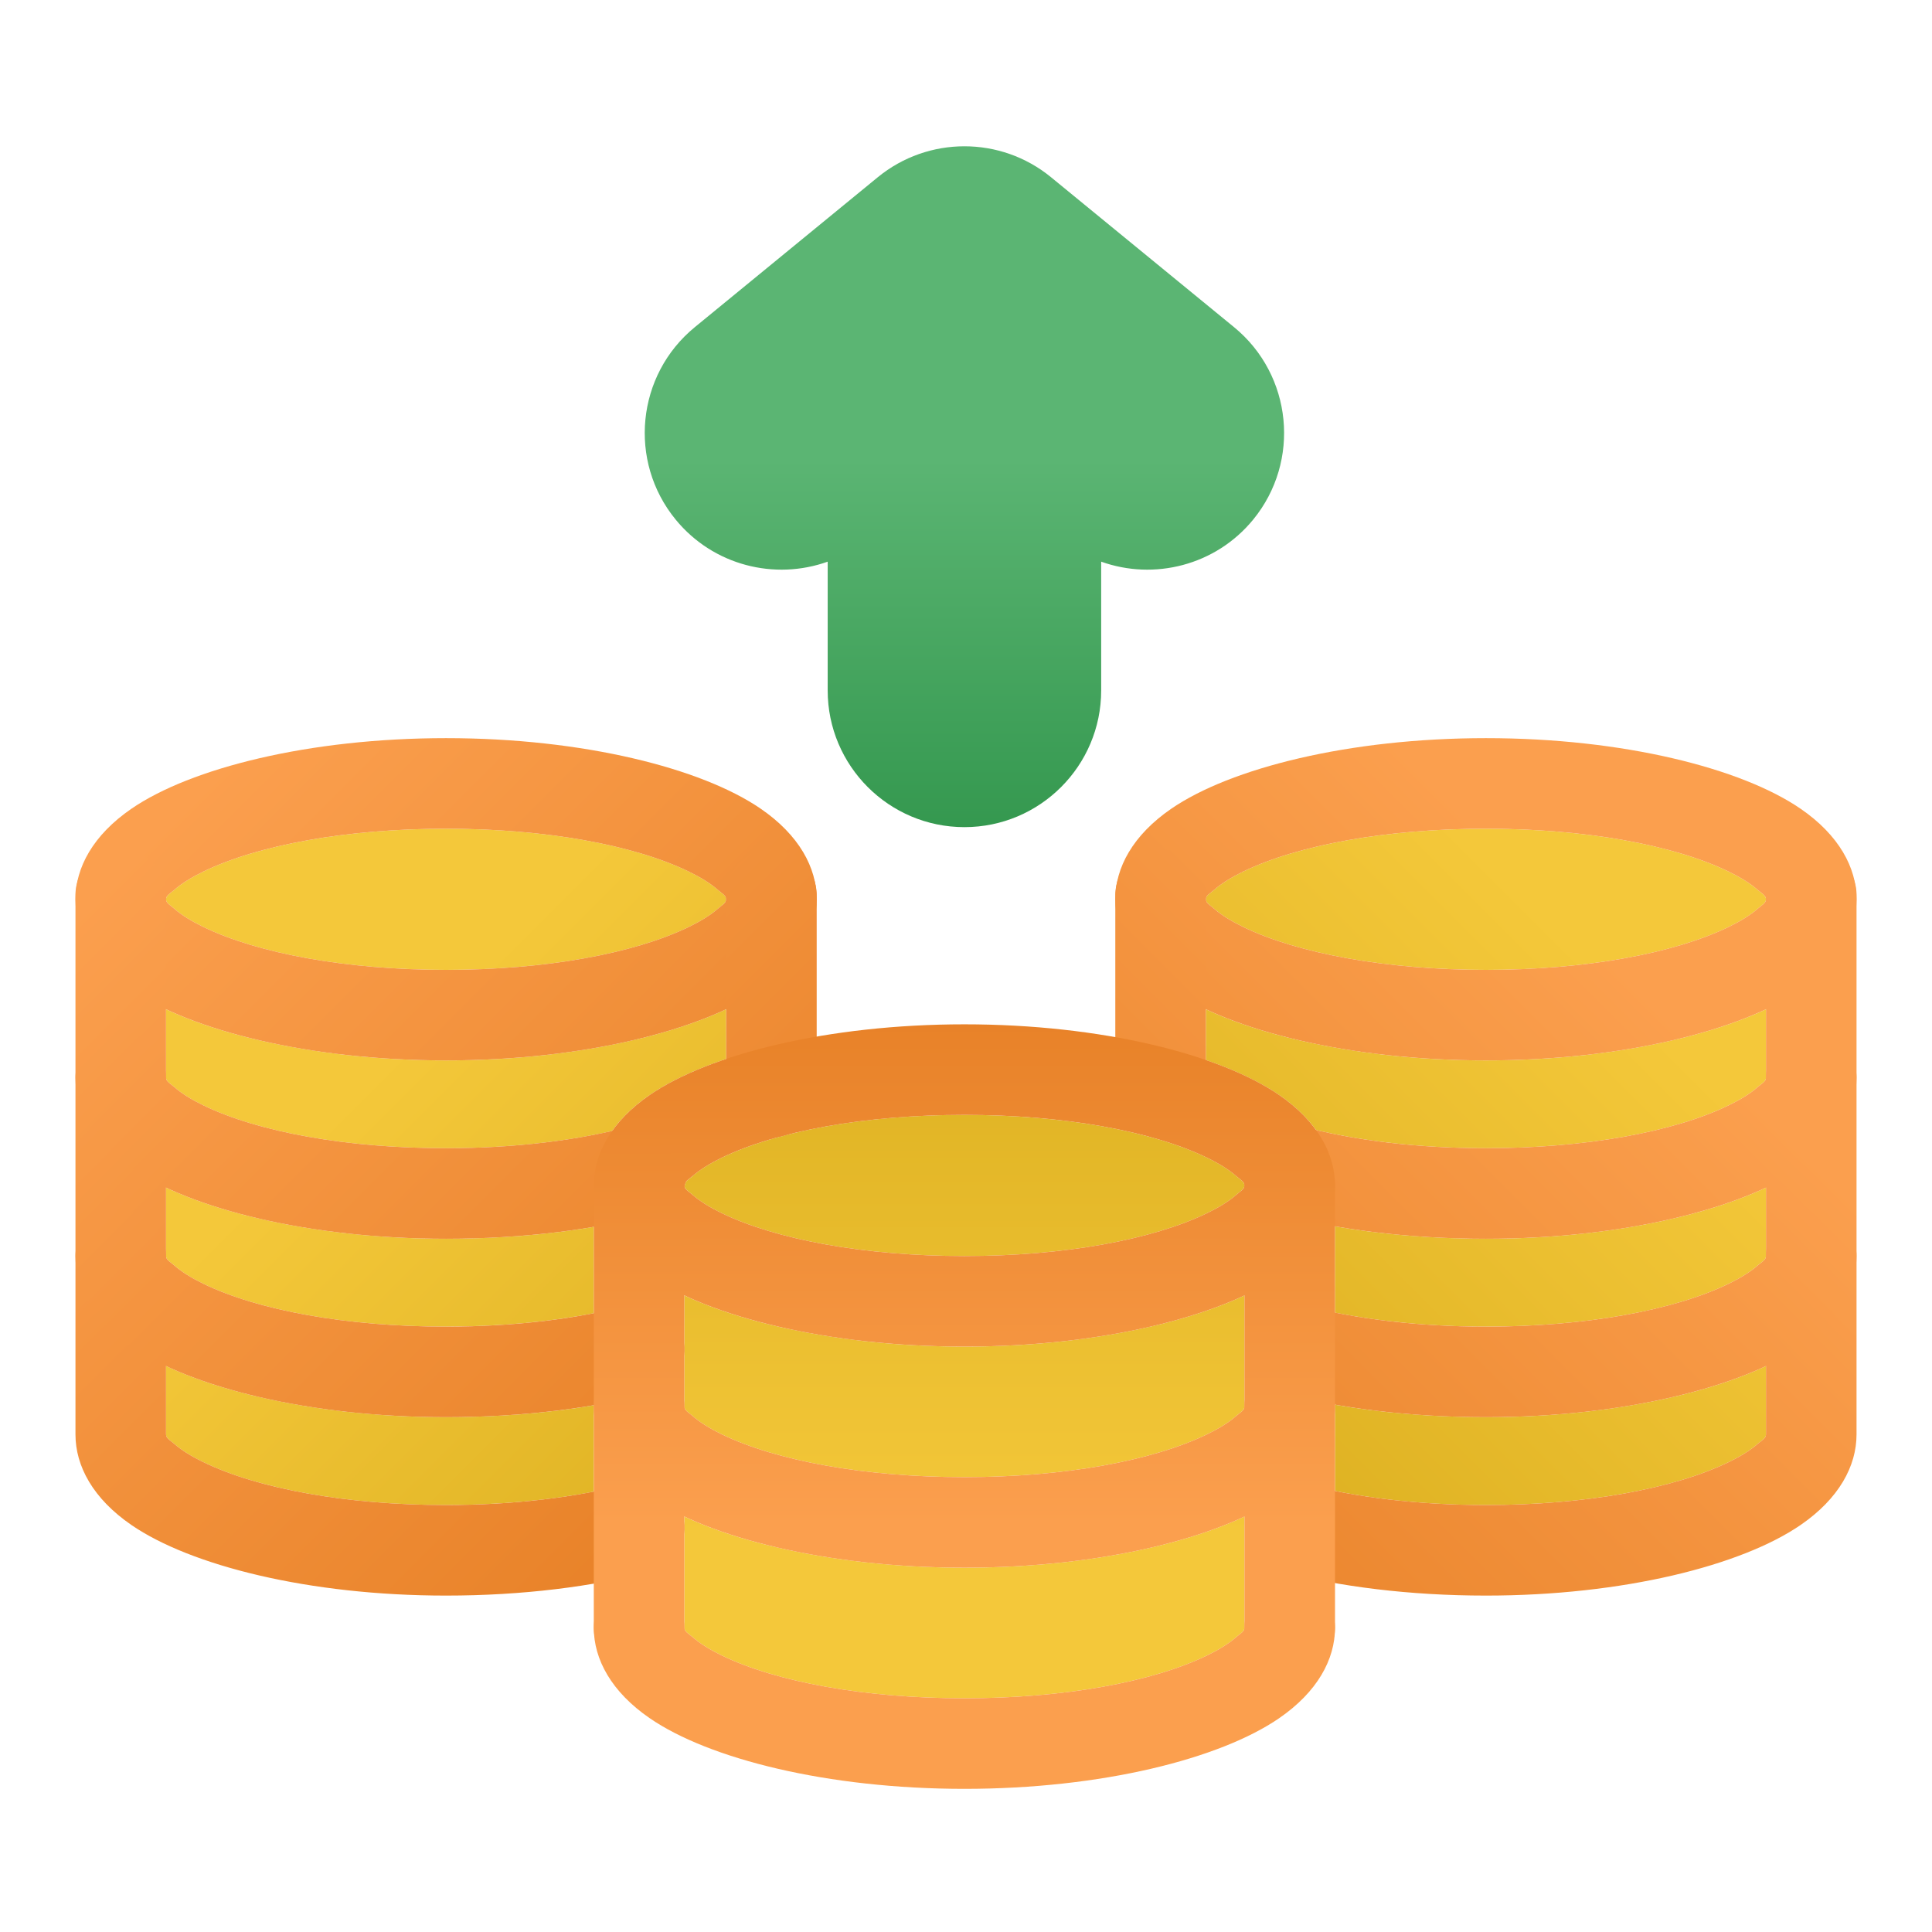
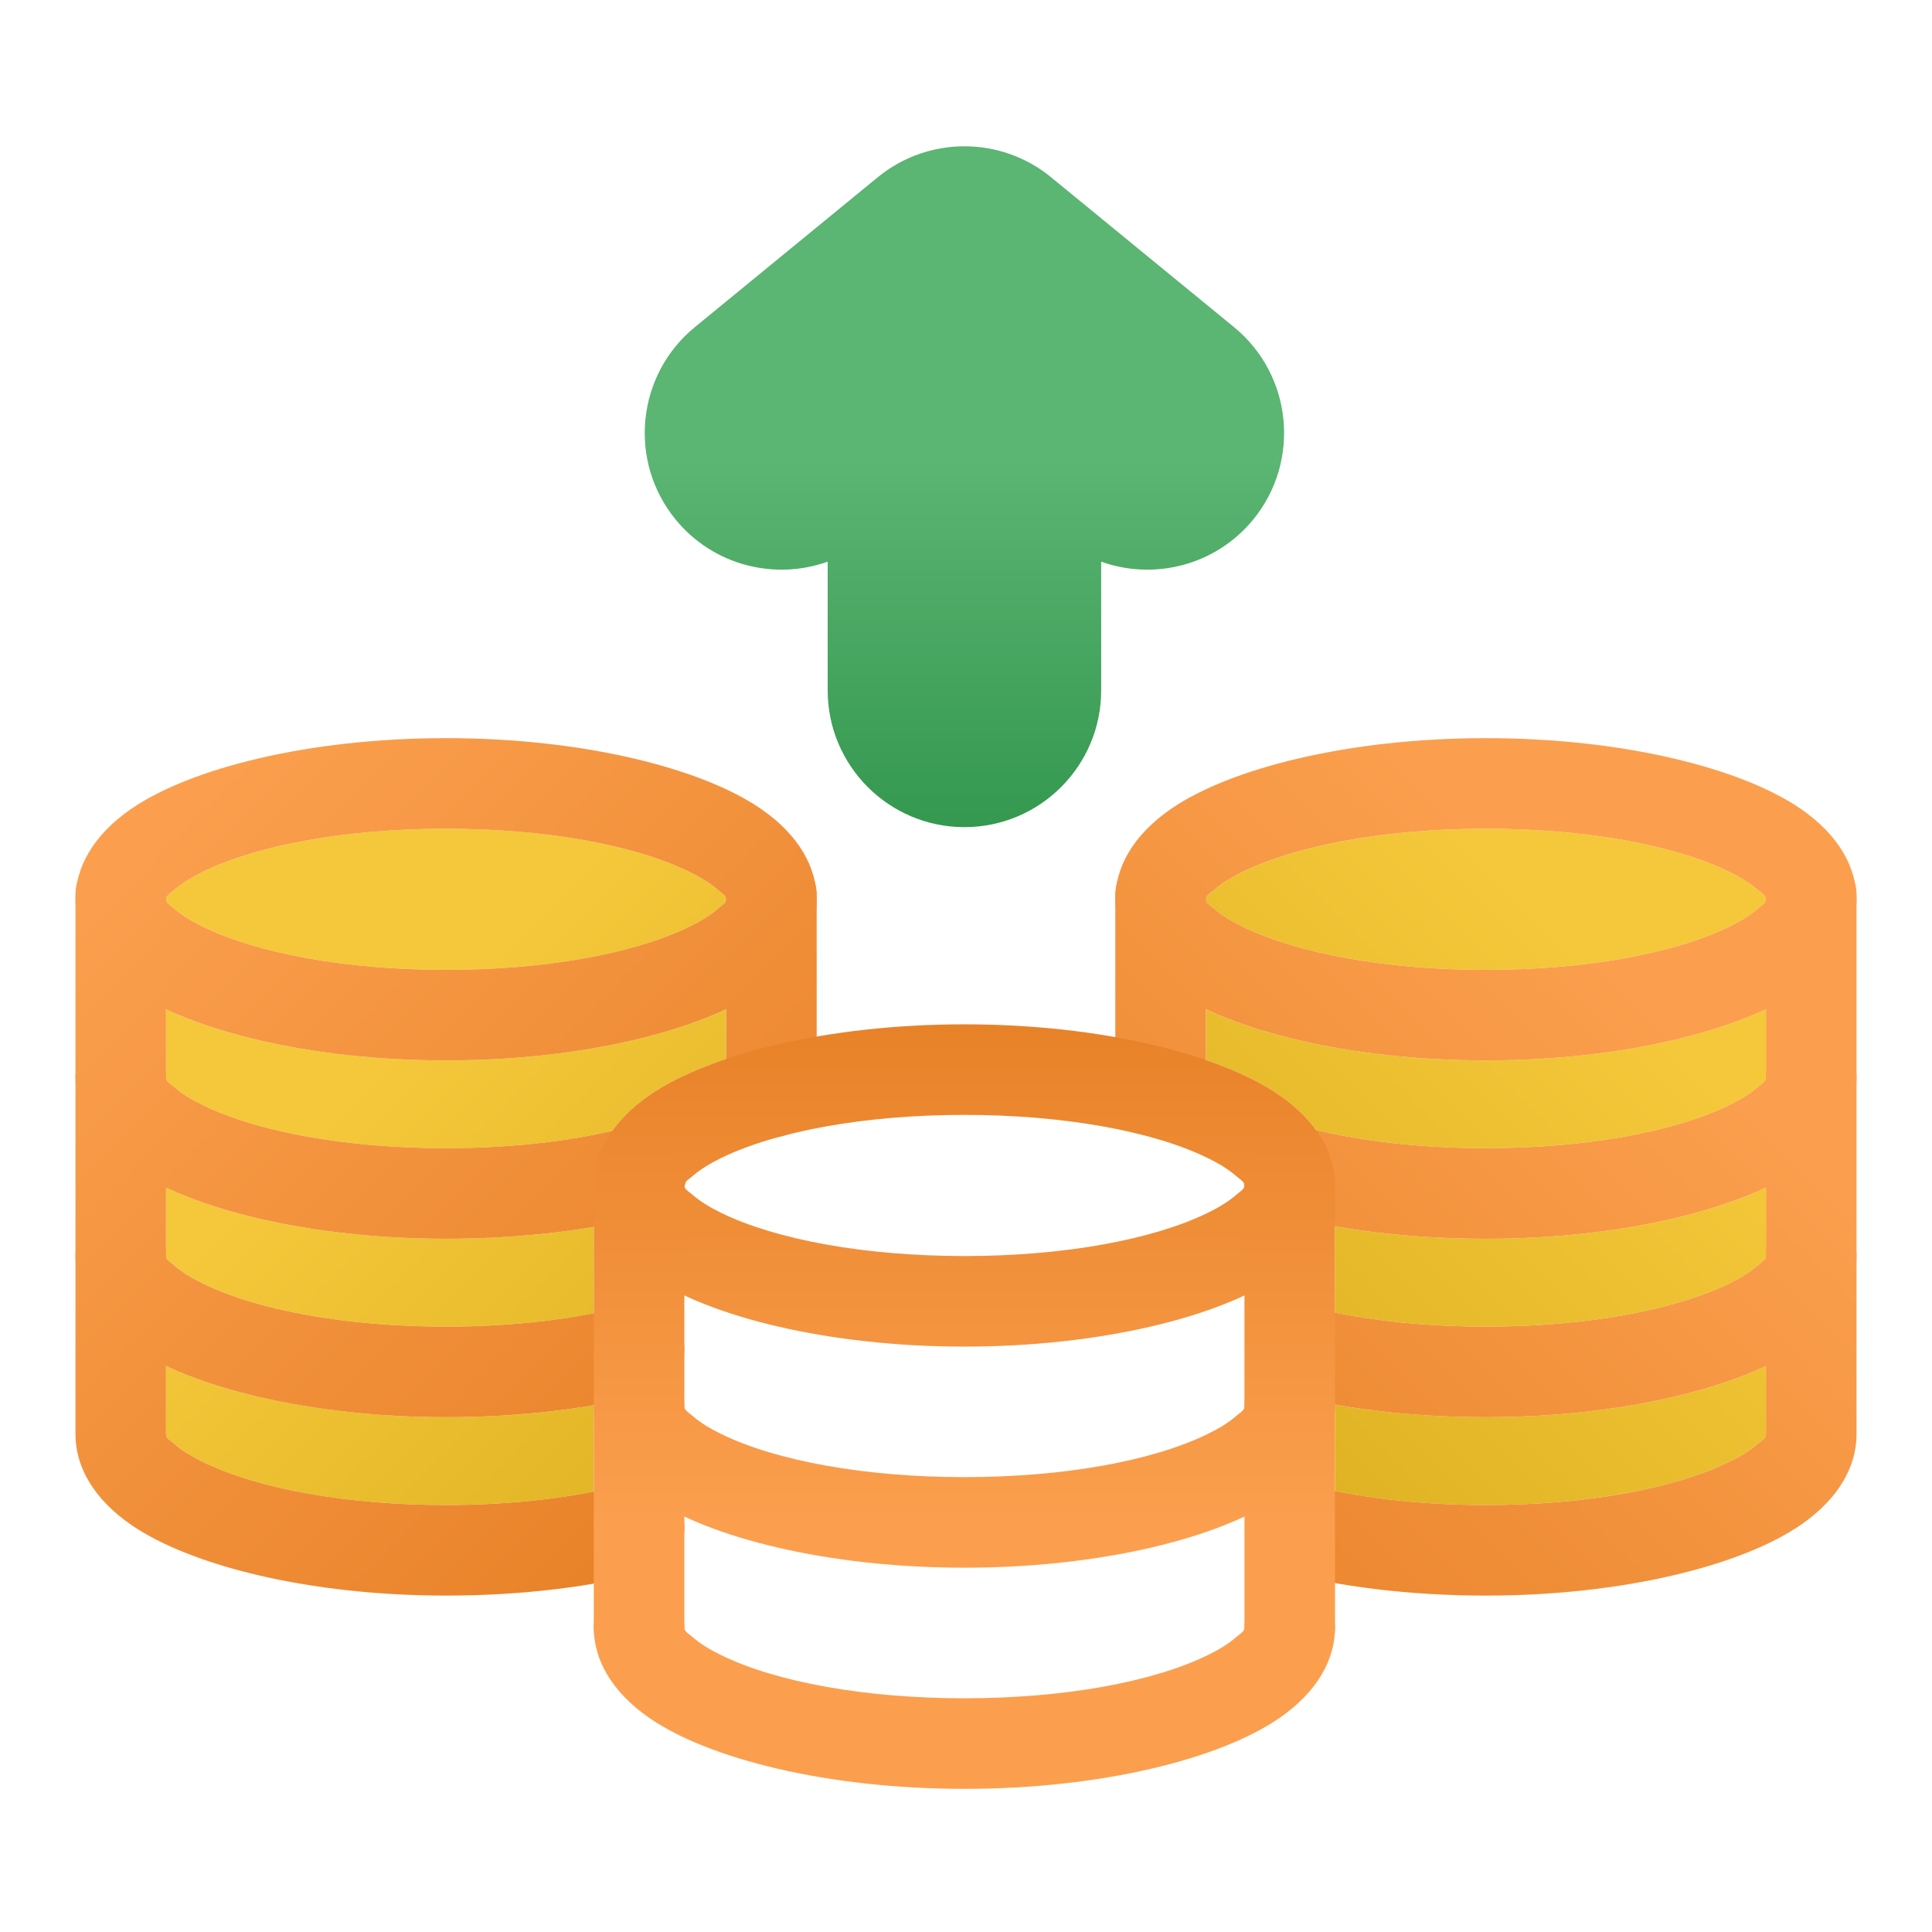
<svg xmlns="http://www.w3.org/2000/svg" width="100%" height="100%" viewBox="0 0 32 32" version="1.1" xml:space="preserve" style="fill-rule:evenodd;clip-rule:evenodd;stroke-linejoin:round;stroke-miterlimit:2;">
  <path d="M13.709,9.303l-0,2.132c-0,1.25 1.015,2.265 2.265,2.265c1.25,-0 2.265,-1.015 2.265,-2.265l-0,-2.132c0.876,0.314 1.894,0.064 2.517,-0.696c0.792,-0.967 0.651,-2.396 -0.316,-3.188c-0,-0 -3.031,-2.483 -3.031,-2.483c-0.834,-0.684 -2.036,-0.684 -2.871,0c0,0 -3.03,2.483 -3.03,2.483c-0.967,0.792 -1.109,2.221 -0.316,3.188c0.623,0.76 1.64,1.01 2.517,0.696Z" style="fill:url(#_Linear1);" />
  <path d="M2.75,22.626l-0,1.133c-0,0.065 0.073,0.1 0.137,0.156c0.124,0.109 0.288,0.209 0.481,0.302c0.906,0.441 2.372,0.711 4.02,0.711c0.887,0 1.722,-0.08 2.447,-0.222l0,-1.43c-0.741,0.126 -1.571,0.197 -2.447,0.197c-1.888,0 -3.565,-0.344 -4.638,-0.847Zm-0,-2.955l-0,1.133c-0,0.065 0.073,0.1 0.137,0.156c0.124,0.109 0.288,0.209 0.481,0.303c0.906,0.44 2.372,0.71 4.02,0.71c0.887,0 1.722,-0.08 2.447,-0.222l0,-1.43c-0.741,0.126 -1.571,0.197 -2.447,0.197c-1.888,0 -3.565,-0.344 -4.638,-0.847Zm-0,-2.954l-0,1.133c-0,0.064 0.073,0.099 0.137,0.155c0.124,0.11 0.288,0.209 0.481,0.303c0.906,0.44 2.372,0.71 4.02,0.71c1.014,0 1.959,-0.104 2.751,-0.286c0.15,-0.212 0.356,-0.413 0.624,-0.597c0.322,-0.222 0.752,-0.424 1.264,-0.596l-0,-0.822c-1.074,0.502 -2.75,0.847 -4.639,0.847c-1.888,-0 -3.565,-0.345 -4.638,-0.847Zm4.638,-2.991c1.649,-0 3.115,0.27 4.021,0.71c0.193,0.094 0.357,0.194 0.481,0.303c0.064,0.056 0.137,0.091 0.137,0.156c-0,0.064 -0.073,0.099 -0.137,0.156c-0.124,0.109 -0.288,0.208 -0.481,0.302c-0.906,0.44 -2.372,0.711 -4.021,0.711c-1.648,-0 -3.114,-0.271 -4.02,-0.711c-0.193,-0.094 -0.357,-0.193 -0.481,-0.302c-0.064,-0.057 -0.137,-0.092 -0.137,-0.156c-0,-0.065 0.073,-0.1 0.137,-0.156c0.124,-0.109 0.288,-0.209 0.481,-0.303c0.906,-0.44 2.372,-0.71 4.02,-0.71Z" style="fill:url(#_Linear2);" />
-   <path d="M11.335,25.119l0,1.841c0,0.065 0.073,0.1 0.137,0.156c0.125,0.109 0.288,0.209 0.481,0.303c0.907,0.44 2.372,0.71 4.021,0.71c1.649,0 3.114,-0.27 4.02,-0.71c0.194,-0.094 0.357,-0.194 0.481,-0.303c0.064,-0.056 0.137,-0.091 0.137,-0.156l0,-1.841c-1.073,0.503 -2.749,0.847 -4.638,0.847c-1.889,0 -3.565,-0.344 -4.639,-0.847Zm0,-3.662l0,1.84c0,0.065 0.073,0.1 0.137,0.156c0.125,0.11 0.288,0.209 0.481,0.303c0.907,0.44 2.372,0.71 4.021,0.71c1.649,0 3.114,-0.27 4.02,-0.71c0.194,-0.094 0.357,-0.193 0.481,-0.303c0.064,-0.056 0.137,-0.091 0.137,-0.156l0,-1.84c-1.073,0.502 -2.749,0.847 -4.638,0.847c-1.889,-0 -3.565,-0.345 -4.639,-0.847Zm0.002,-1.809c0.009,0.056 0.076,0.09 0.135,0.143c0.125,0.109 0.288,0.208 0.481,0.302c0.907,0.44 2.372,0.711 4.021,0.711c1.649,-0 3.114,-0.271 4.02,-0.711c0.194,-0.094 0.357,-0.193 0.481,-0.302c0.064,-0.057 0.137,-0.092 0.137,-0.156c0,-0.065 -0.073,-0.1 -0.137,-0.156c-0.124,-0.109 -0.287,-0.209 -0.481,-0.303c-0.906,-0.44 -2.371,-0.71 -4.02,-0.71c-1.103,-0 -2.124,0.121 -2.95,0.333c-0.036,0.012 -0.073,0.022 -0.112,0.029c-0.363,0.099 -0.686,0.216 -0.959,0.348c-0.193,0.094 -0.356,0.194 -0.481,0.303c-0.04,0.036 -0.084,0.063 -0.111,0.094c-0.007,0.026 -0.015,0.051 -0.024,0.075Z" style="fill:url(#_Linear3);" />
  <path d="M29.25,22.626c-1.073,0.503 -2.75,0.847 -4.638,0.847c-0.897,0 -1.745,-0.075 -2.5,-0.206l0,1.428c0.738,0.149 1.591,0.233 2.5,0.233c1.648,0 3.114,-0.27 4.02,-0.711c0.193,-0.093 0.357,-0.193 0.481,-0.302c0.064,-0.056 0.137,-0.091 0.137,-0.156l0,-1.133Zm0,-2.955c-1.073,0.503 -2.75,0.847 -4.638,0.847c-0.896,0 -1.745,-0.074 -2.5,-0.206l0,1.429c0.738,0.148 1.591,0.232 2.5,0.232c1.648,0 3.114,-0.27 4.02,-0.71c0.193,-0.094 0.357,-0.194 0.481,-0.303c0.064,-0.056 0.137,-0.091 0.137,-0.156l0,-1.133Zm0,-2.954c-1.073,0.502 -2.75,0.847 -4.638,0.847c-1.889,-0 -3.565,-0.345 -4.639,-0.847l0,0.84c0.489,0.168 0.901,0.364 1.212,0.578c0.261,0.179 0.464,0.376 0.613,0.582c0.805,0.191 1.773,0.301 2.814,0.301c1.648,0 3.114,-0.27 4.02,-0.71c0.193,-0.094 0.357,-0.193 0.481,-0.303c0.064,-0.056 0.137,-0.091 0.137,-0.155l0,-1.133Zm-4.638,-2.991c1.648,-0 3.114,0.27 4.02,0.71c0.193,0.094 0.357,0.194 0.481,0.303c0.064,0.056 0.137,0.091 0.137,0.156c0,0.064 -0.073,0.099 -0.137,0.156c-0.124,0.109 -0.288,0.208 -0.481,0.302c-0.906,0.44 -2.372,0.711 -4.02,0.711c-1.649,-0 -3.115,-0.271 -4.021,-0.711c-0.193,-0.094 -0.357,-0.193 -0.481,-0.302c-0.064,-0.057 -0.137,-0.092 -0.137,-0.156c0,-0.065 0.073,-0.1 0.137,-0.156c0.124,-0.109 0.288,-0.209 0.481,-0.303c0.906,-0.44 2.372,-0.71 4.021,-0.71Z" style="fill:url(#_Linear4);" />
  <path d="M24.612,12.226c-2.27,-0 -4.233,0.497 -5.212,1.169c-0.635,0.436 -0.927,0.975 -0.927,1.5c0,0.525 0.292,1.063 0.927,1.5c0.979,0.671 2.942,1.169 5.212,1.169c2.27,-0 4.232,-0.498 5.211,-1.169c0.635,-0.437 0.927,-0.975 0.927,-1.5c0,-0.525 -0.292,-1.064 -0.927,-1.5c-0.979,-0.672 -2.941,-1.169 -5.211,-1.169Zm-0,1.5c1.648,-0 3.114,0.27 4.02,0.71c0.193,0.094 0.357,0.194 0.481,0.303c0.064,0.056 0.137,0.091 0.137,0.156c0,0.064 -0.073,0.099 -0.137,0.156c-0.124,0.109 -0.288,0.208 -0.481,0.302c-0.906,0.44 -2.372,0.711 -4.02,0.711c-1.649,-0 -3.115,-0.271 -4.021,-0.711c-0.193,-0.094 -0.357,-0.193 -0.481,-0.302c-0.064,-0.057 -0.137,-0.092 -0.137,-0.156c0,-0.065 0.073,-0.1 0.137,-0.156c0.124,-0.109 0.288,-0.209 0.481,-0.303c0.906,-0.44 2.372,-0.71 4.021,-0.71Z" style="fill:url(#_Linear5);" />
  <path d="M18.473,14.82l0,3.27c0,0.414 0.336,0.75 0.75,0.75c0.414,0 0.75,-0.336 0.75,-0.75l0,-3.27c0,-0.414 -0.336,-0.75 -0.75,-0.75c-0.414,-0 -0.75,0.336 -0.75,0.75Z" style="fill:url(#_Linear6);" />
  <path d="M21.224,26.029c0.948,0.249 2.12,0.399 3.388,0.399c2.27,0 4.232,-0.497 5.211,-1.169c0.635,-0.436 0.927,-0.975 0.927,-1.5c0,0 0,-8.939 0,-8.939c0,-0.414 -0.336,-0.75 -0.75,-0.75c-0.414,-0 -0.75,0.336 -0.75,0.75c0,-0 0,8.939 0,8.939c0,0.065 -0.073,0.1 -0.137,0.156c-0.124,0.109 -0.288,0.209 -0.481,0.302c-0.906,0.441 -2.372,0.711 -4.02,0.711c-1.125,0 -2.166,-0.129 -3.007,-0.35c-0.4,-0.105 -0.81,0.134 -0.916,0.535c-0.105,0.4 0.134,0.811 0.535,0.916Z" style="fill:url(#_Linear7);" />
  <path d="M21.224,23.074c0.948,0.249 2.12,0.399 3.388,0.399c2.27,0 4.232,-0.497 5.211,-1.169c0.635,-0.436 0.927,-0.975 0.927,-1.5c0,-0.414 -0.336,-0.75 -0.75,-0.75c-0.414,0 -0.75,0.336 -0.75,0.75c0,0.065 -0.073,0.1 -0.137,0.156c-0.124,0.109 -0.288,0.209 -0.481,0.303c-0.906,0.44 -2.372,0.71 -4.02,0.71c-1.125,0 -2.166,-0.128 -3.007,-0.35c-0.4,-0.105 -0.81,0.135 -0.916,0.535c-0.105,0.4 0.134,0.811 0.535,0.916Z" style="fill:url(#_Linear8);" />
  <path d="M21.169,20.105c0.958,0.258 2.15,0.413 3.443,0.413c2.27,0 4.232,-0.497 5.211,-1.169c0.635,-0.436 0.927,-0.975 0.927,-1.499c0,-0.414 -0.336,-0.75 -0.75,-0.75c-0.414,-0 -0.75,0.336 -0.75,0.75c0,0.064 -0.073,0.099 -0.137,0.155c-0.124,0.11 -0.288,0.209 -0.481,0.303c-0.906,0.44 -2.372,0.71 -4.02,0.71c-1.146,0 -2.204,-0.133 -3.053,-0.362c-0.399,-0.107 -0.811,0.13 -0.919,0.529c-0.108,0.4 0.129,0.812 0.529,0.92Z" style="fill:url(#_Linear9);" />
  <path d="M7.388,12.226c-2.27,-0 -4.232,0.497 -5.211,1.169c-0.635,0.436 -0.927,0.975 -0.927,1.5c-0,0.525 0.292,1.063 0.927,1.5c0.979,0.671 2.941,1.169 5.211,1.169c2.27,-0 4.233,-0.498 5.212,-1.169c0.635,-0.437 0.927,-0.975 0.927,-1.5c-0,-0.525 -0.292,-1.064 -0.927,-1.5c-0.979,-0.672 -2.942,-1.169 -5.212,-1.169Zm0,1.5c1.649,-0 3.115,0.27 4.021,0.71c0.193,0.094 0.357,0.194 0.481,0.303c0.064,0.056 0.137,0.091 0.137,0.156c-0,0.064 -0.073,0.099 -0.137,0.156c-0.124,0.109 -0.288,0.208 -0.481,0.302c-0.906,0.44 -2.372,0.711 -4.021,0.711c-1.648,-0 -3.114,-0.271 -4.02,-0.711c-0.193,-0.094 -0.357,-0.193 -0.481,-0.302c-0.064,-0.057 -0.137,-0.092 -0.137,-0.156c-0,-0.065 0.073,-0.1 0.137,-0.156c0.124,-0.109 0.288,-0.209 0.481,-0.303c0.906,-0.44 2.372,-0.71 4.02,-0.71Z" style="fill:url(#_Linear10);" />
  <path d="M12.027,14.82l-0,3.27c-0,0.414 0.336,0.75 0.75,0.75c0.414,0 0.75,-0.336 0.75,-0.75l-0,-3.27c-0,-0.414 -0.336,-0.75 -0.75,-0.75c-0.414,-0 -0.75,0.336 -0.75,0.75Z" style="fill:url(#_Linear11);" />
  <path d="M10.395,24.578c-0.841,0.221 -1.882,0.35 -3.007,0.35c-1.648,0 -3.114,-0.27 -4.02,-0.711c-0.193,-0.093 -0.357,-0.193 -0.481,-0.302c-0.064,-0.056 -0.137,-0.091 -0.137,-0.156c-0,0 -0,-8.939 -0,-8.939c-0,-0.414 -0.336,-0.75 -0.75,-0.75c-0.414,-0 -0.75,0.336 -0.75,0.75c-0,-0 -0,8.939 -0,8.939c-0,0.525 0.292,1.064 0.927,1.5c0.979,0.672 2.941,1.169 5.211,1.169c1.268,0 2.44,-0.15 3.388,-0.399c0.401,-0.105 0.64,-0.516 0.535,-0.916c-0.106,-0.401 -0.516,-0.64 -0.916,-0.535Z" style="fill:url(#_Linear12);" />
  <path d="M10.395,21.623c-0.841,0.222 -1.882,0.35 -3.007,0.35c-1.648,0 -3.114,-0.27 -4.02,-0.71c-0.193,-0.094 -0.357,-0.194 -0.481,-0.303c-0.064,-0.056 -0.137,-0.091 -0.137,-0.156c-0,-0.414 -0.336,-0.75 -0.75,-0.75c-0.414,0 -0.75,0.336 -0.75,0.75c-0,0.525 0.292,1.064 0.927,1.5c0.979,0.672 2.941,1.169 5.211,1.169c1.268,0 2.44,-0.15 3.388,-0.399c0.401,-0.105 0.64,-0.516 0.535,-0.916c-0.106,-0.4 -0.516,-0.64 -0.916,-0.535Z" style="fill:url(#_Linear13);" />
  <path d="M10.441,18.656c-0.849,0.229 -1.907,0.362 -3.053,0.362c-1.648,0 -3.114,-0.27 -4.02,-0.71c-0.193,-0.094 -0.357,-0.193 -0.481,-0.303c-0.064,-0.056 -0.137,-0.091 -0.137,-0.155c-0,-0.414 -0.336,-0.75 -0.75,-0.75c-0.414,-0 -0.75,0.336 -0.75,0.75c-0,0.524 0.292,1.063 0.927,1.499c0.979,0.672 2.941,1.169 5.211,1.169c1.293,0 2.485,-0.155 3.443,-0.413c0.4,-0.108 0.637,-0.52 0.529,-0.92c-0.108,-0.399 -0.52,-0.636 -0.919,-0.529Z" style="fill:url(#_Linear14);" />
  <path d="M15.974,16.966c-2.27,-0 -4.233,0.497 -5.211,1.169c-0.635,0.436 -0.928,0.975 -0.928,1.5c0,0.525 0.293,1.063 0.928,1.5c0.978,0.671 2.941,1.169 5.211,1.169c2.27,-0 4.233,-0.498 5.211,-1.169c0.635,-0.437 0.927,-0.975 0.927,-1.5c0,-0.525 -0.292,-1.064 -0.927,-1.5c-0.978,-0.672 -2.941,-1.169 -5.211,-1.169Zm-0,1.5c1.649,-0 3.114,0.27 4.02,0.71c0.194,0.094 0.357,0.194 0.481,0.303c0.064,0.056 0.137,0.091 0.137,0.156c0,0.064 -0.073,0.099 -0.137,0.156c-0.124,0.109 -0.287,0.208 -0.481,0.302c-0.906,0.44 -2.371,0.711 -4.02,0.711c-1.649,-0 -3.114,-0.271 -4.021,-0.711c-0.193,-0.094 -0.356,-0.193 -0.481,-0.302c-0.064,-0.057 -0.137,-0.092 -0.137,-0.156c0,-0.065 0.073,-0.1 0.137,-0.156c0.125,-0.109 0.288,-0.209 0.481,-0.303c0.907,-0.44 2.372,-0.71 4.021,-0.71Z" style="fill:url(#_Linear15);" />
  <path d="M20.612,26.96c0,0.065 -0.073,0.1 -0.137,0.156c-0.124,0.109 -0.287,0.209 -0.481,0.303c-0.906,0.44 -2.371,0.71 -4.02,0.71c-1.649,0 -3.114,-0.27 -4.021,-0.71c-0.193,-0.094 -0.356,-0.194 -0.481,-0.303c-0.064,-0.056 -0.137,-0.091 -0.137,-0.156c0,-0.414 -0.336,-0.75 -0.75,-0.75c-0.413,0 -0.75,0.336 -0.75,0.75c0,0.525 0.293,1.064 0.928,1.5c0.978,0.672 2.941,1.169 5.211,1.169c2.27,0 4.233,-0.497 5.211,-1.169c0.635,-0.436 0.927,-0.975 0.927,-1.5c0,-0.414 -0.336,-0.75 -0.75,-0.75c-0.414,0 -0.75,0.336 -0.75,0.75Z" style="fill:url(#_Linear16);" />
  <path d="M20.612,23.297c0,0.065 -0.073,0.1 -0.137,0.156c-0.124,0.11 -0.287,0.209 -0.481,0.303c-0.906,0.44 -2.371,0.71 -4.02,0.71c-1.649,0 -3.114,-0.27 -4.021,-0.71c-0.193,-0.094 -0.356,-0.193 -0.481,-0.303c-0.064,-0.056 -0.137,-0.091 -0.137,-0.156c0,-0.413 -0.336,-0.75 -0.75,-0.75c-0.413,0 -0.75,0.337 -0.75,0.75c0,0.525 0.293,1.064 0.928,1.5c0.978,0.672 2.941,1.169 5.211,1.169c2.27,0 4.233,-0.497 5.211,-1.169c0.635,-0.436 0.927,-0.975 0.927,-1.5c0,-0.413 -0.336,-0.75 -0.75,-0.75c-0.414,0 -0.75,0.337 -0.75,0.75Z" style="fill:url(#_Linear17);" />
  <path d="M9.835,19.635l0,7.325c0,0.414 0.337,0.75 0.75,0.75c0.414,0 0.75,-0.336 0.75,-0.75l0,-7.325c0,-0.414 -0.336,-0.75 -0.75,-0.75c-0.413,-0 -0.75,0.336 -0.75,0.75Z" style="fill:url(#_Linear18);" />
  <path d="M20.612,19.635l0,7.325c0,0.414 0.336,0.75 0.75,0.75c0.414,0 0.75,-0.336 0.75,-0.75l0,-7.325c0,-0.414 -0.336,-0.75 -0.75,-0.75c-0.414,-0 -0.75,0.336 -0.75,0.75Z" style="fill:url(#_Linear19);" />
  <defs>
    <linearGradient id="_Linear1" x1="0" y1="0" x2="1" y2="0" gradientUnits="userSpaceOnUse" gradientTransform="matrix(5.81866e-16,9.503,-9.503,5.81866e-16,15.958,7.604)">
      <stop offset="0" style="stop-color:#5bb573;stop-opacity:1" />
      <stop offset="1" style="stop-color:#1f883b;stop-opacity:1" />
    </linearGradient>
    <linearGradient id="_Linear2" x1="0" y1="0" x2="1" y2="0" gradientUnits="userSpaceOnUse" gradientTransform="matrix(16.311,16.311,-16.311,16.311,5.689,18.217)">
      <stop offset="0" style="stop-color:#f4c83a;stop-opacity:1" />
      <stop offset="1" style="stop-color:#bf9200;stop-opacity:1" />
    </linearGradient>
    <linearGradient id="_Linear3" x1="0" y1="0" x2="1" y2="0" gradientUnits="userSpaceOnUse" gradientTransform="matrix(1.24007e-15,-20.252,20.252,1.24007e-15,16.293,25.418)">
      <stop offset="0" style="stop-color:#f4c83a;stop-opacity:1" />
      <stop offset="1" style="stop-color:#bf9200;stop-opacity:1" />
    </linearGradient>
    <linearGradient id="_Linear4" x1="0" y1="0" x2="1" y2="0" gradientUnits="userSpaceOnUse" gradientTransform="matrix(-17.051,17.051,-17.051,-17.051,28.301,17.775)">
      <stop offset="0" style="stop-color:#f4c83a;stop-opacity:1" />
      <stop offset="1" style="stop-color:#bf9200;stop-opacity:1" />
    </linearGradient>
    <linearGradient id="_Linear5" x1="0" y1="0" x2="1" y2="0" gradientUnits="userSpaceOnUse" gradientTransform="matrix(-19.783,19.783,-19.783,-19.783,29.088,18.217)">
      <stop offset="0" style="stop-color:#fb9f4e;stop-opacity:1" />
      <stop offset="1" style="stop-color:#d46300;stop-opacity:1" />
    </linearGradient>
    <linearGradient id="_Linear6" x1="0" y1="0" x2="1" y2="0" gradientUnits="userSpaceOnUse" gradientTransform="matrix(-19.783,19.783,-19.783,-19.783,29.088,18.217)">
      <stop offset="0" style="stop-color:#fb9f4e;stop-opacity:1" />
      <stop offset="1" style="stop-color:#d46300;stop-opacity:1" />
    </linearGradient>
    <linearGradient id="_Linear7" x1="0" y1="0" x2="1" y2="0" gradientUnits="userSpaceOnUse" gradientTransform="matrix(-19.783,19.783,-19.783,-19.783,29.088,18.217)">
      <stop offset="0" style="stop-color:#fb9f4e;stop-opacity:1" />
      <stop offset="1" style="stop-color:#d46300;stop-opacity:1" />
    </linearGradient>
    <linearGradient id="_Linear8" x1="0" y1="0" x2="1" y2="0" gradientUnits="userSpaceOnUse" gradientTransform="matrix(-19.783,19.783,-19.783,-19.783,29.088,18.217)">
      <stop offset="0" style="stop-color:#fb9f4e;stop-opacity:1" />
      <stop offset="1" style="stop-color:#d46300;stop-opacity:1" />
    </linearGradient>
    <linearGradient id="_Linear9" x1="0" y1="0" x2="1" y2="0" gradientUnits="userSpaceOnUse" gradientTransform="matrix(-19.783,19.783,-19.783,-19.783,29.088,18.217)">
      <stop offset="0" style="stop-color:#fb9f4e;stop-opacity:1" />
      <stop offset="1" style="stop-color:#d46300;stop-opacity:1" />
    </linearGradient>
    <linearGradient id="_Linear10" x1="0" y1="0" x2="1" y2="0" gradientUnits="userSpaceOnUse" gradientTransform="matrix(21.264,21.264,-21.264,21.264,2.12,14.079)">
      <stop offset="0" style="stop-color:#fb9f4e;stop-opacity:1" />
      <stop offset="1" style="stop-color:#d46300;stop-opacity:1" />
    </linearGradient>
    <linearGradient id="_Linear11" x1="0" y1="0" x2="1" y2="0" gradientUnits="userSpaceOnUse" gradientTransform="matrix(21.264,21.264,-21.264,21.264,2.12,14.079)">
      <stop offset="0" style="stop-color:#fb9f4e;stop-opacity:1" />
      <stop offset="1" style="stop-color:#d46300;stop-opacity:1" />
    </linearGradient>
    <linearGradient id="_Linear12" x1="0" y1="0" x2="1" y2="0" gradientUnits="userSpaceOnUse" gradientTransform="matrix(21.264,21.264,-21.264,21.264,2.12,14.079)">
      <stop offset="0" style="stop-color:#fb9f4e;stop-opacity:1" />
      <stop offset="1" style="stop-color:#d46300;stop-opacity:1" />
    </linearGradient>
    <linearGradient id="_Linear13" x1="0" y1="0" x2="1" y2="0" gradientUnits="userSpaceOnUse" gradientTransform="matrix(21.264,21.264,-21.264,21.264,2.12,14.079)">
      <stop offset="0" style="stop-color:#fb9f4e;stop-opacity:1" />
      <stop offset="1" style="stop-color:#d46300;stop-opacity:1" />
    </linearGradient>
    <linearGradient id="_Linear14" x1="0" y1="0" x2="1" y2="0" gradientUnits="userSpaceOnUse" gradientTransform="matrix(21.264,21.264,-21.264,21.264,2.12,14.079)">
      <stop offset="0" style="stop-color:#fb9f4e;stop-opacity:1" />
      <stop offset="1" style="stop-color:#d46300;stop-opacity:1" />
    </linearGradient>
    <linearGradient id="_Linear15" x1="0" y1="0" x2="1" y2="0" gradientUnits="userSpaceOnUse" gradientTransform="matrix(1.0525e-15,-17.189,17.189,1.0525e-15,16.5,25.25)">
      <stop offset="0" style="stop-color:#fb9f4e;stop-opacity:1" />
      <stop offset="1" style="stop-color:#d46300;stop-opacity:1" />
    </linearGradient>
    <linearGradient id="_Linear16" x1="0" y1="0" x2="1" y2="0" gradientUnits="userSpaceOnUse" gradientTransform="matrix(1.0525e-15,-17.189,17.189,1.0525e-15,16.5,25.25)">
      <stop offset="0" style="stop-color:#fb9f4e;stop-opacity:1" />
      <stop offset="1" style="stop-color:#d46300;stop-opacity:1" />
    </linearGradient>
    <linearGradient id="_Linear17" x1="0" y1="0" x2="1" y2="0" gradientUnits="userSpaceOnUse" gradientTransform="matrix(1.0525e-15,-17.189,17.189,1.0525e-15,16.5,25.25)">
      <stop offset="0" style="stop-color:#fb9f4e;stop-opacity:1" />
      <stop offset="1" style="stop-color:#d46300;stop-opacity:1" />
    </linearGradient>
    <linearGradient id="_Linear18" x1="0" y1="0" x2="1" y2="0" gradientUnits="userSpaceOnUse" gradientTransform="matrix(1.0525e-15,-17.189,17.189,1.0525e-15,16.5,25.25)">
      <stop offset="0" style="stop-color:#fb9f4e;stop-opacity:1" />
      <stop offset="1" style="stop-color:#d46300;stop-opacity:1" />
    </linearGradient>
    <linearGradient id="_Linear19" x1="0" y1="0" x2="1" y2="0" gradientUnits="userSpaceOnUse" gradientTransform="matrix(1.0525e-15,-17.189,17.189,1.0525e-15,16.5,25.25)">
      <stop offset="0" style="stop-color:#fb9f4e;stop-opacity:1" />
      <stop offset="1" style="stop-color:#d46300;stop-opacity:1" />
    </linearGradient>
  </defs>
</svg>